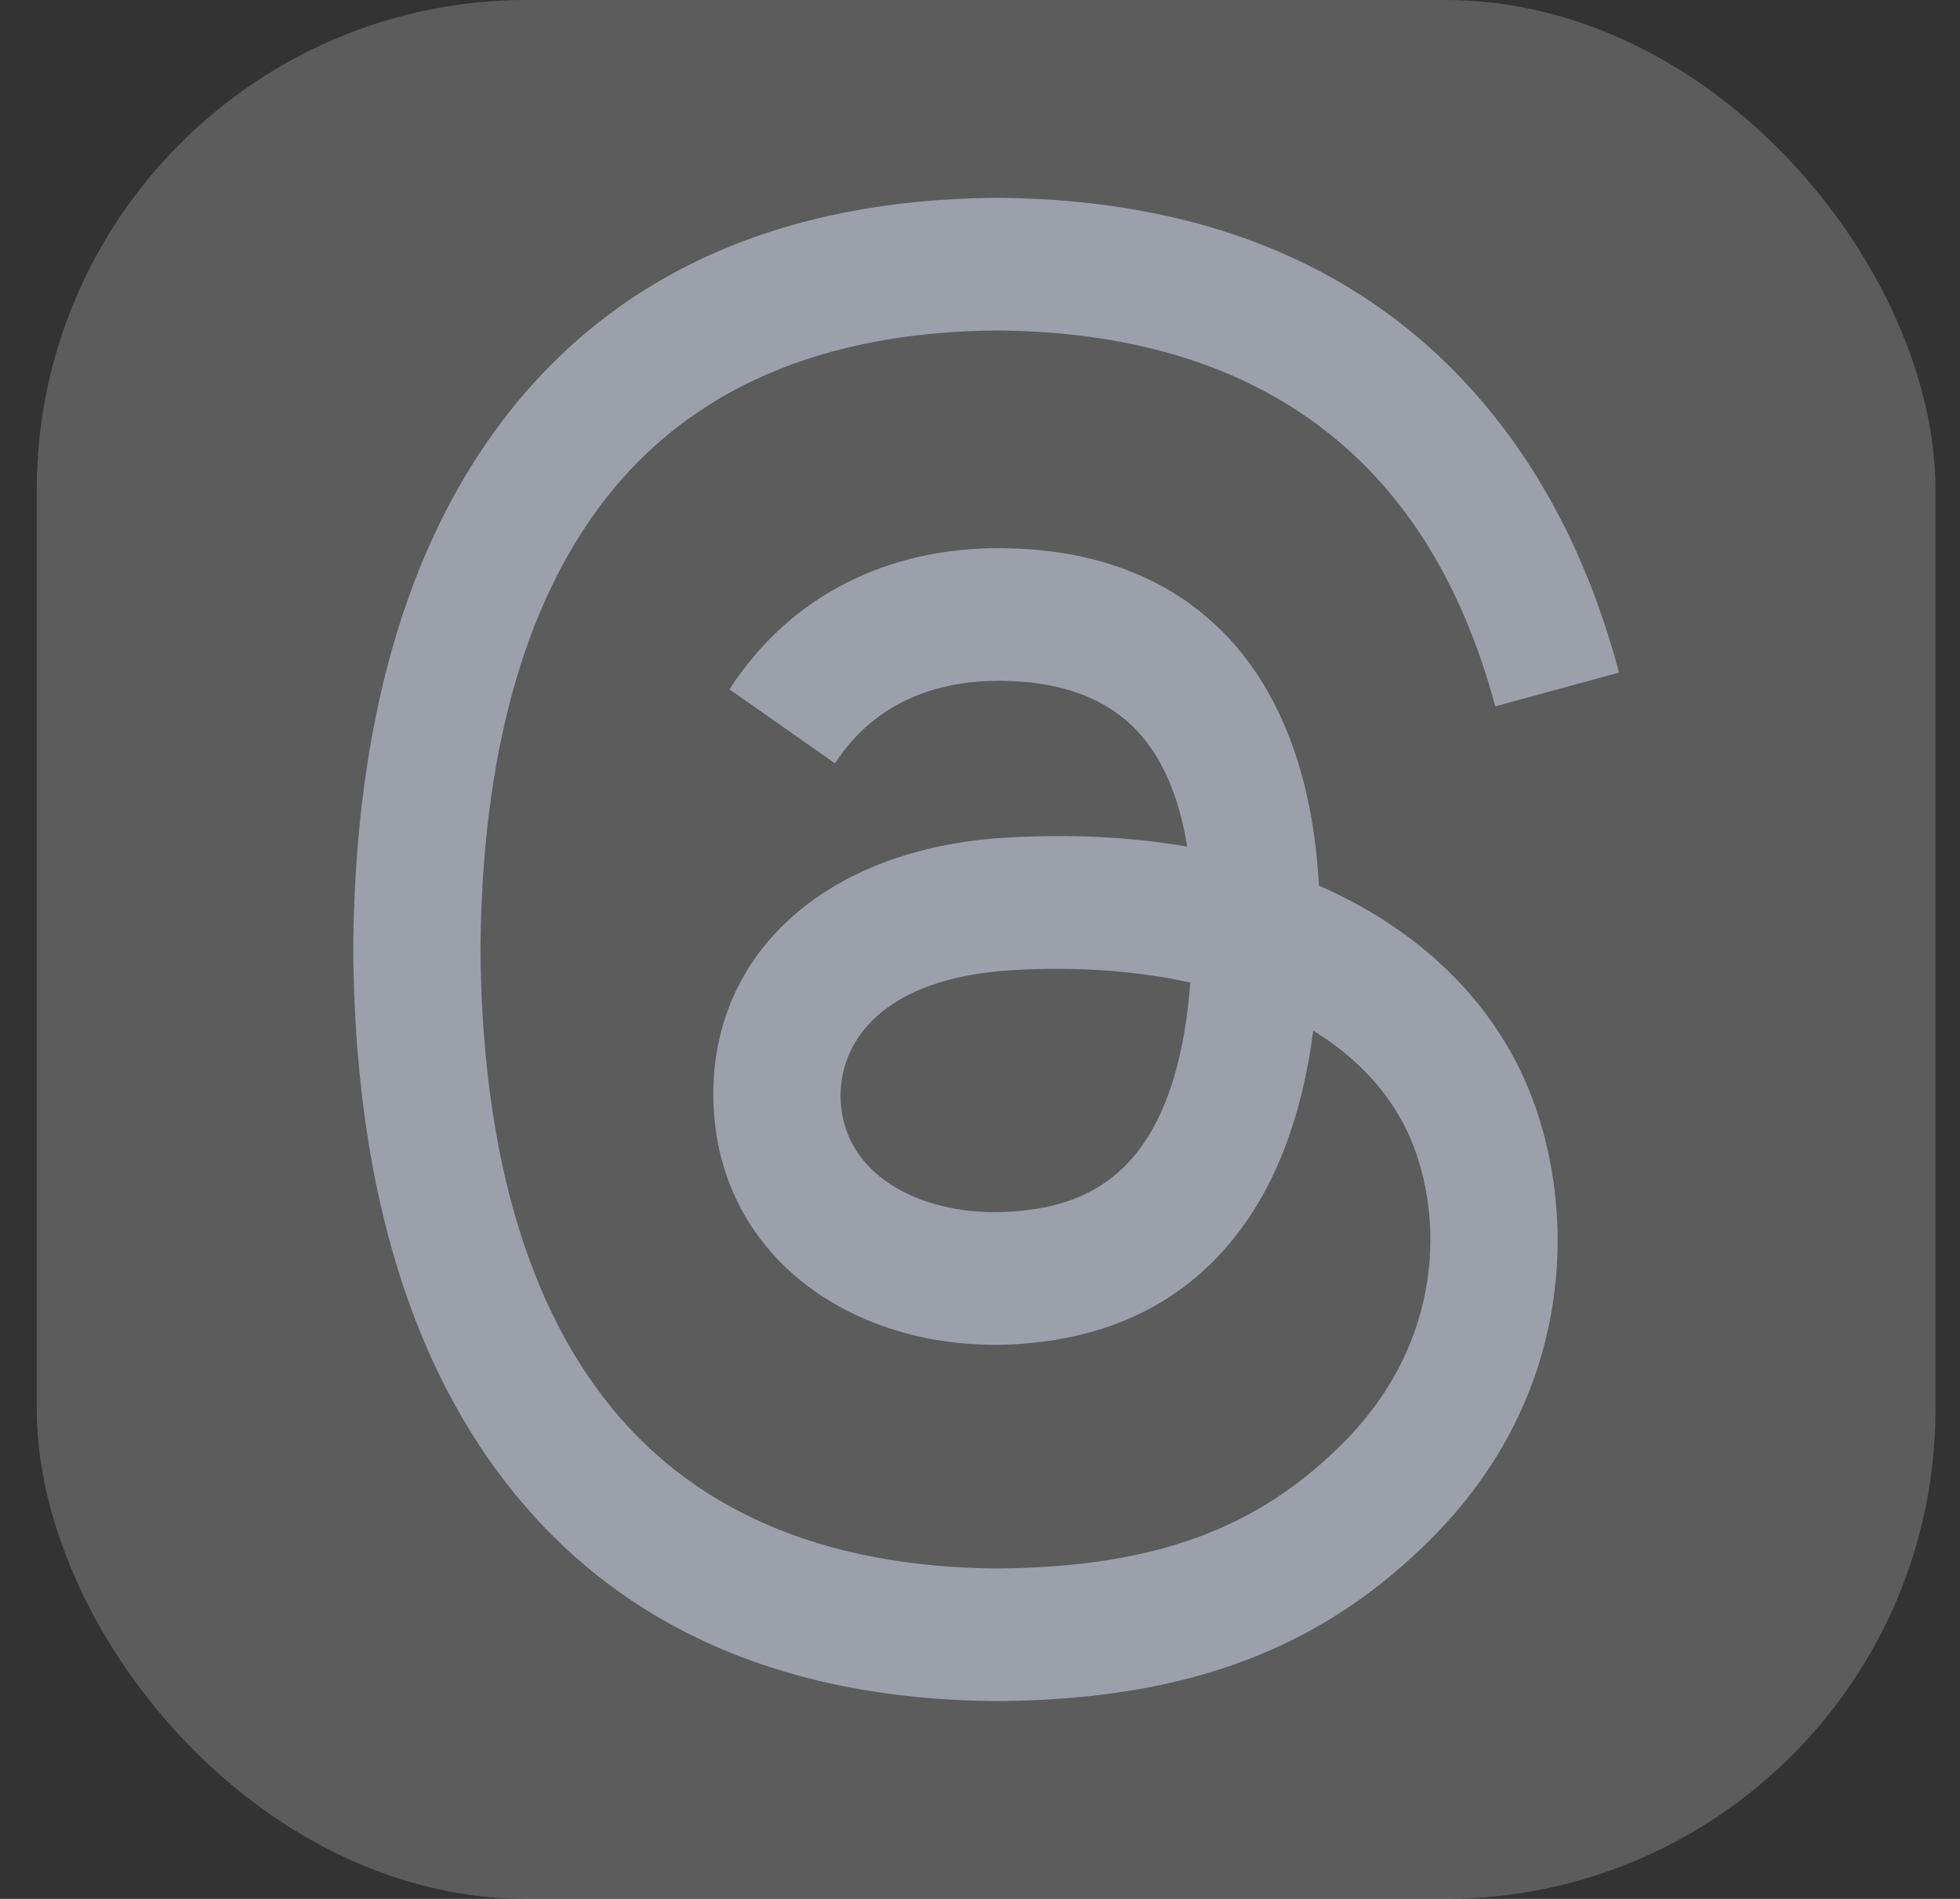
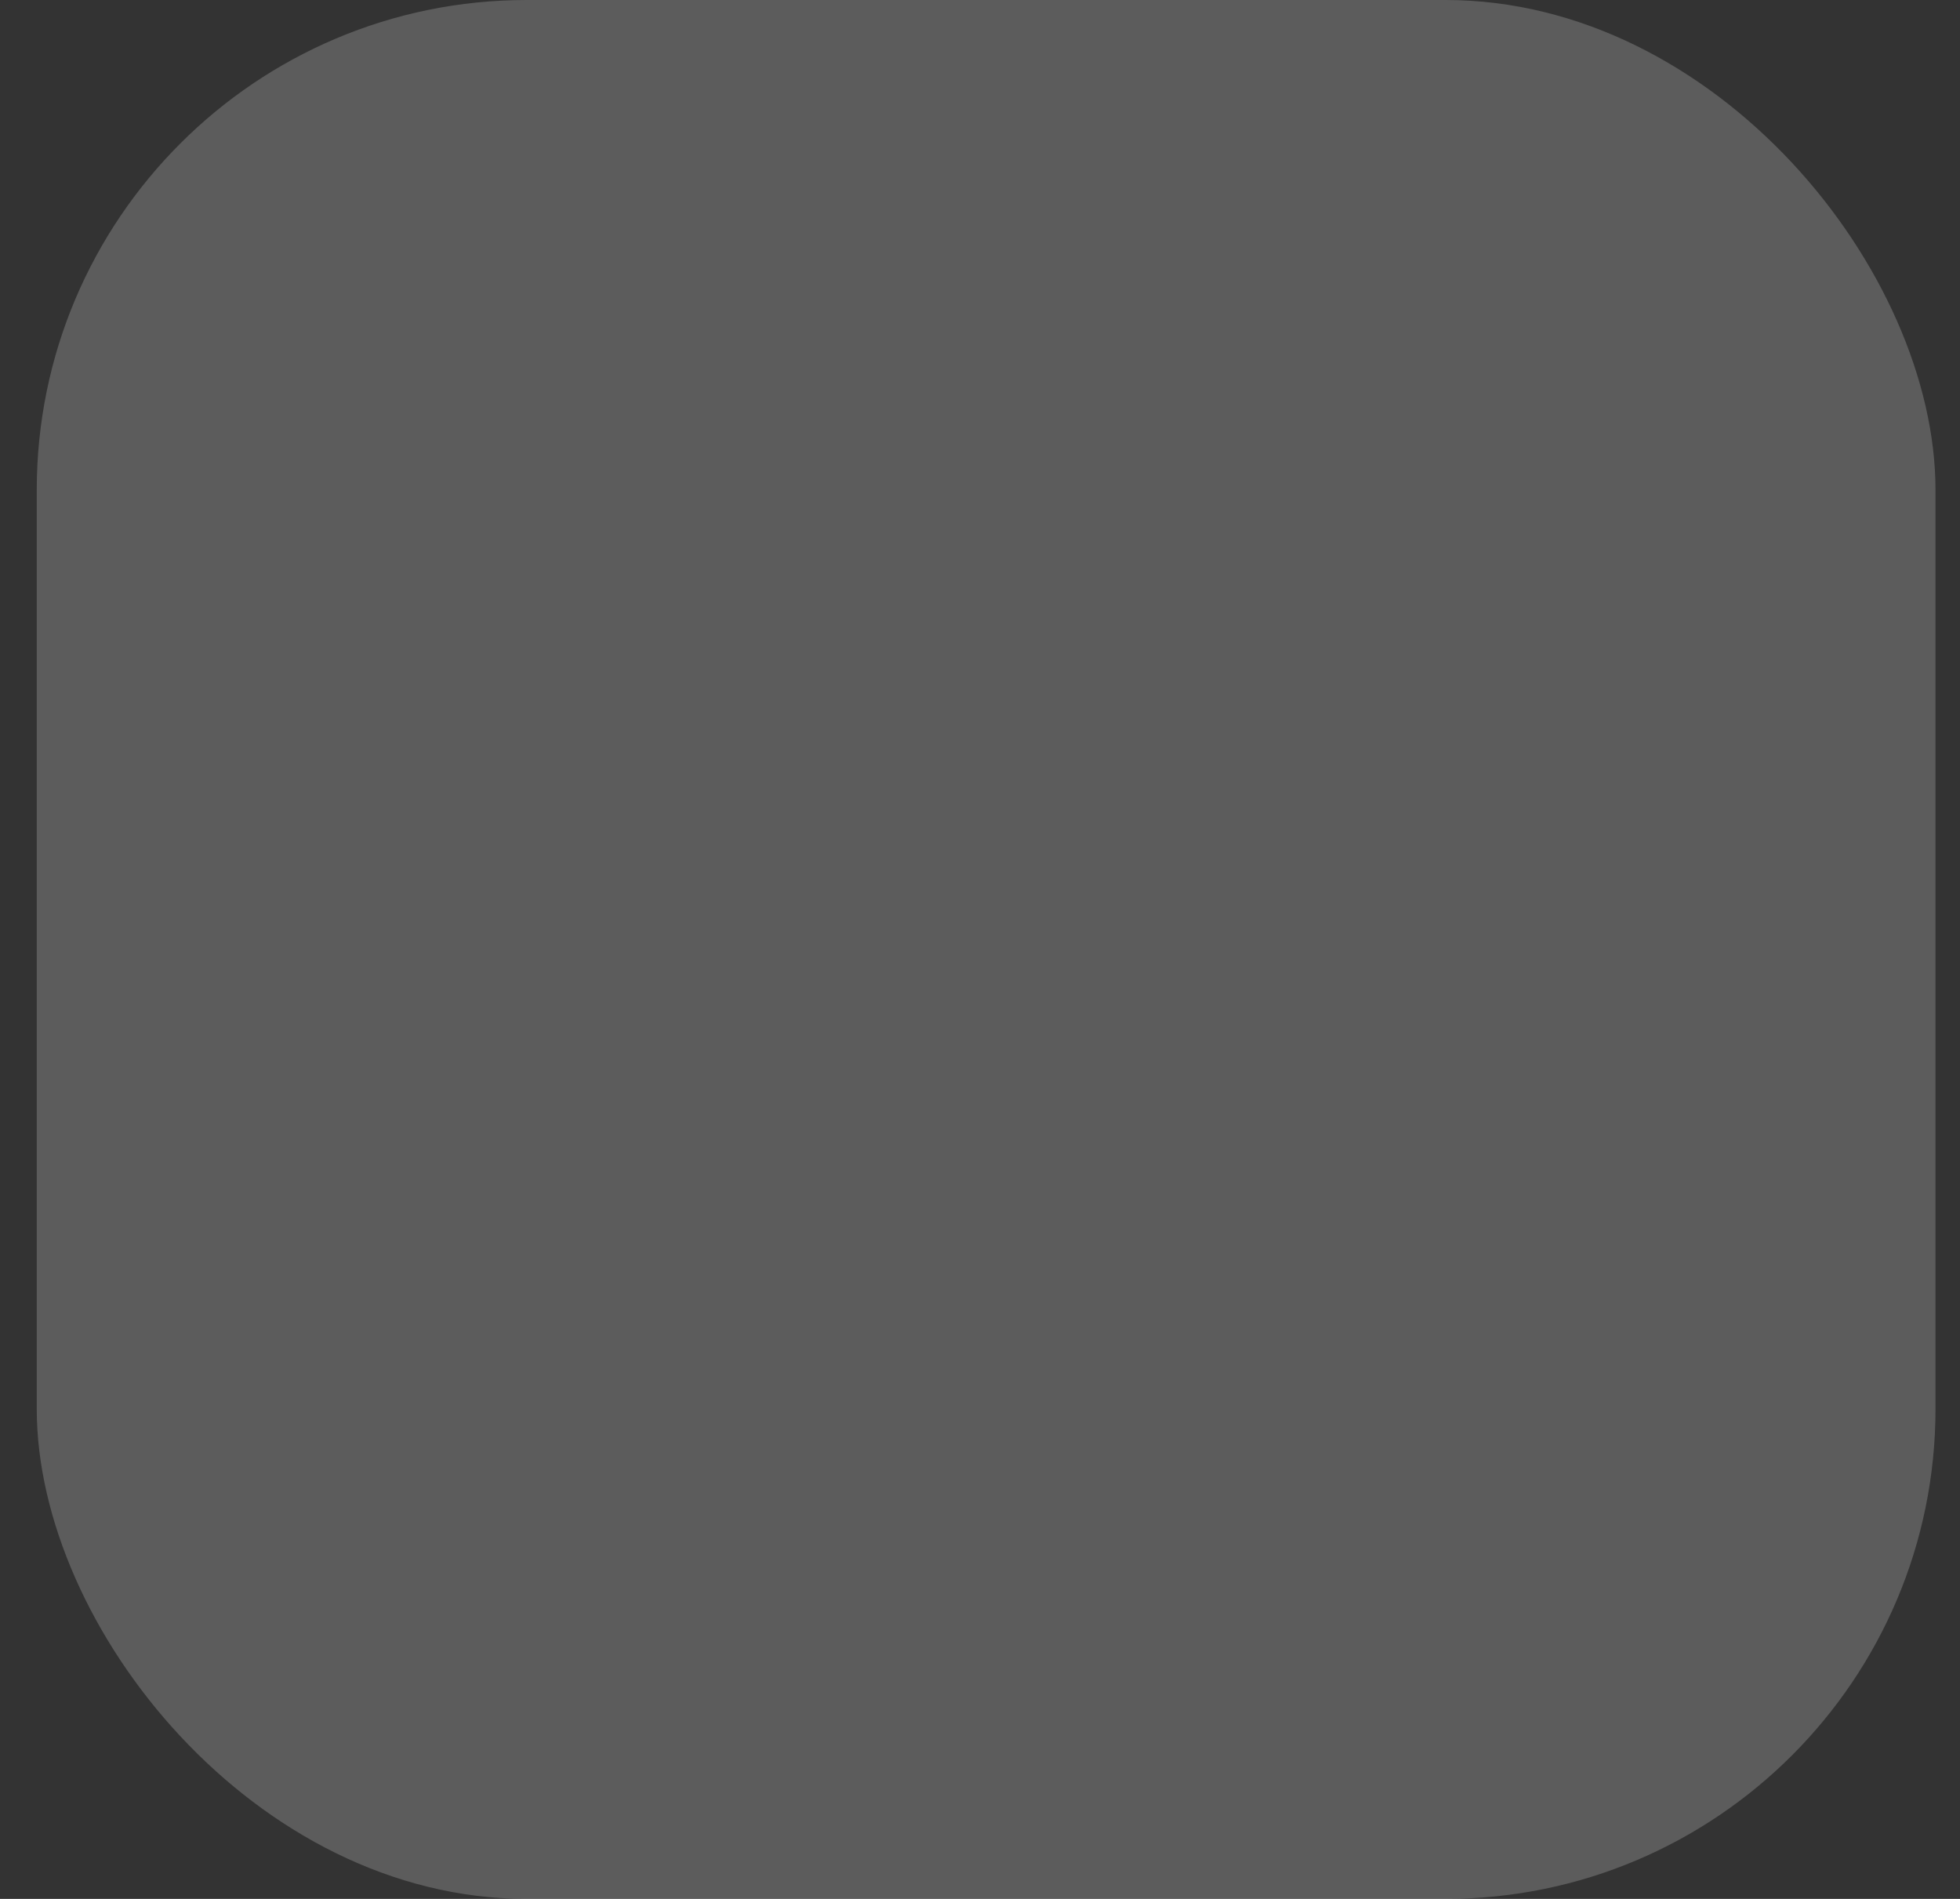
<svg xmlns="http://www.w3.org/2000/svg" width="32" height="31" viewBox="0 0 32 31" fill="none">
  <rect x="0" y="0" width="32" height="31" fill="#333333" stroke="none" />
  <rect x="0.6" width="31" height="31" rx="8" fill="white" fill-opacity="0.2" />
-   <path d="M21.848 14.604C21.745 14.553 21.64 14.504 21.533 14.458C21.348 10.967 19.481 8.969 16.346 8.949C14.538 8.936 12.918 9.69 11.91 11.254L13.633 12.462C14.351 11.351 15.476 11.114 16.305 11.114H16.333C17.365 11.12 18.145 11.427 18.648 12.025C19.015 12.461 19.261 13.062 19.382 13.821C18.467 13.662 17.478 13.613 16.419 13.675C13.439 13.851 11.523 15.626 11.652 18.093C11.717 19.346 12.327 20.422 13.37 21.126C14.252 21.72 15.388 22.011 16.568 21.945C18.127 21.858 19.349 21.25 20.203 20.14C20.851 19.296 21.26 18.202 21.441 16.825C22.184 17.283 22.734 17.886 23.038 18.61C23.555 19.841 23.585 21.865 21.969 23.515C20.553 24.961 18.85 25.586 16.278 25.606C13.424 25.584 11.265 24.648 9.862 22.826C8.548 21.12 7.869 18.655 7.844 15.5C7.869 12.345 8.548 9.88 9.862 8.174C11.265 6.352 13.424 5.416 16.278 5.395C19.152 5.416 21.348 6.356 22.805 8.187C23.52 9.085 24.058 10.214 24.413 11.531L26.433 10.98C26.003 9.36 25.326 7.963 24.404 6.805C22.536 4.457 19.805 3.255 16.285 3.229H16.271C12.758 3.255 10.056 4.462 8.242 6.819C6.627 8.915 5.794 11.834 5.767 15.491V15.509C5.794 19.167 6.627 22.085 8.242 24.181C10.056 26.538 12.758 27.746 16.271 27.771H16.285C19.408 27.748 21.609 26.913 23.423 25.062C25.795 22.641 25.724 19.605 24.942 17.742C24.381 16.406 23.311 15.32 21.848 14.604ZM16.456 19.783C15.15 19.858 13.793 19.259 13.726 17.977C13.677 17.025 14.389 15.963 16.537 15.837C16.782 15.823 17.024 15.816 17.261 15.816C18.041 15.816 18.77 15.893 19.434 16.041C19.187 19.198 17.735 19.711 16.456 19.783Z" fill="#9CA0AB" />
</svg>